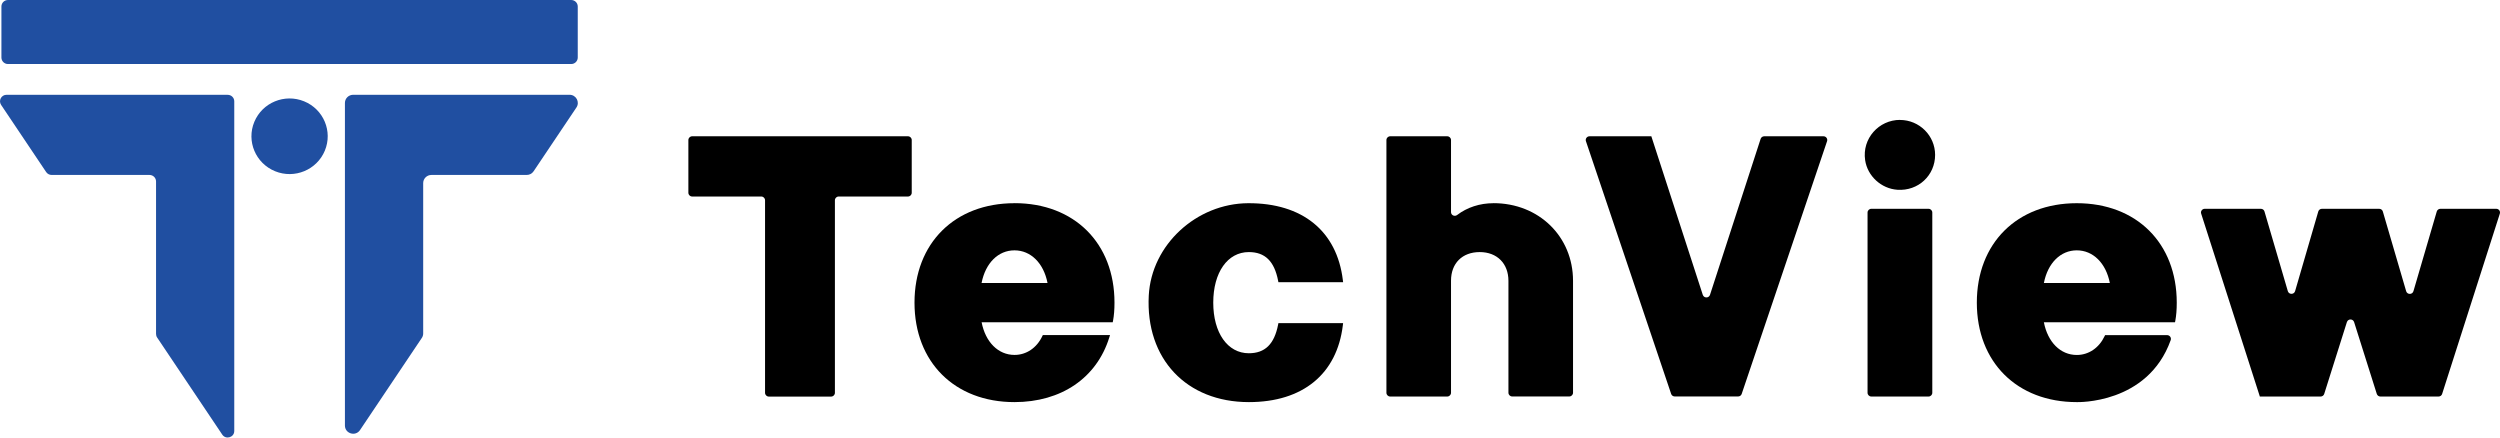
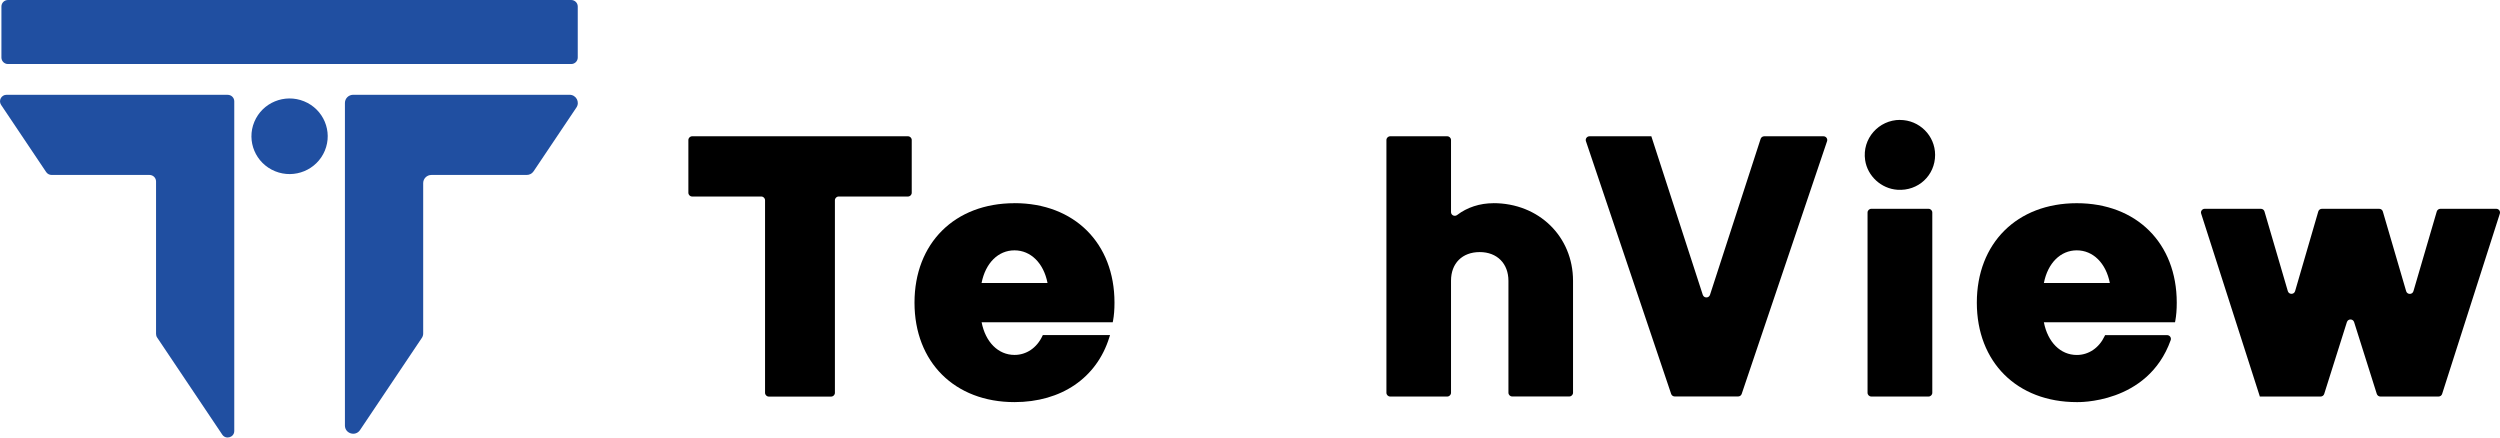
<svg xmlns="http://www.w3.org/2000/svg" width="160" height="28" viewBox="0 0 160 28" fill="none">
  <g clip-path="url(#clip0_1291_1674)">
    <path d="M58.105 8.722H44.298C44.164 8.722 44.056 8.829 44.056 8.962V12.336C44.056 12.47 44.164 12.577 44.298 12.577H48.72C48.855 12.577 48.963 12.684 48.963 12.817V25.14C48.963 25.273 49.071 25.381 49.205 25.381H53.192C53.326 25.381 53.434 25.273 53.434 25.14V12.817C53.434 12.684 53.542 12.577 53.677 12.577H58.109C58.243 12.577 58.351 12.47 58.351 12.336V8.962C58.351 8.829 58.243 8.722 58.109 8.722H58.105Z" fill="black" />
    <path d="M64.926 13.005C61.1 13.005 58.528 15.564 58.528 19.37C58.528 23.176 61.1 25.735 64.926 25.735C67.92 25.735 70.187 24.189 70.993 21.601L71.042 21.445H66.741L66.708 21.513C66.351 22.267 65.686 22.715 64.929 22.715C63.888 22.715 63.072 21.9 62.823 20.624H71.215L71.235 20.526C71.297 20.185 71.327 19.815 71.327 19.367C71.327 15.561 68.755 13.002 64.929 13.002L64.926 13.005ZM62.82 18.113C63.069 16.837 63.884 16.022 64.926 16.022C65.968 16.022 66.793 16.837 67.042 18.113H62.82Z" fill="black" />
-     <path d="M79.925 16.133C80.96 16.133 81.556 16.714 81.799 17.964L81.818 18.061H85.959L85.943 17.928C85.563 14.785 83.351 12.989 79.879 13.005C76.587 13.022 73.691 15.655 73.521 18.916C73.308 22.971 75.938 25.735 79.928 25.735C83.374 25.735 85.566 23.942 85.943 20.812L85.959 20.679H81.818L81.799 20.776C81.556 22.026 80.96 22.608 79.925 22.608C78.566 22.608 77.648 21.305 77.648 19.37C77.648 17.435 78.562 16.133 79.925 16.133Z" fill="black" />
    <path d="M95.58 13.005C94.706 13.005 93.896 13.272 93.258 13.759C93.097 13.882 92.865 13.775 92.865 13.574V8.962C92.865 8.829 92.756 8.722 92.622 8.722H88.973C88.839 8.722 88.731 8.829 88.731 8.962V25.137C88.731 25.27 88.839 25.378 88.973 25.378H92.622C92.756 25.378 92.865 25.27 92.865 25.137V17.964C92.865 16.85 93.585 16.133 94.702 16.133C95.819 16.133 96.54 16.873 96.54 17.974V25.134C96.54 25.267 96.648 25.374 96.782 25.374H100.432C100.566 25.374 100.674 25.267 100.674 25.134V17.974C100.674 15.139 98.486 13.002 95.58 13.002V13.005Z" fill="black" />
    <path d="M116.703 8.722H112.909C112.805 8.722 112.713 8.79 112.68 8.888L109.44 18.87C109.368 19.091 109.051 19.091 108.978 18.87L105.713 8.807L105.686 8.722H101.729C101.565 8.722 101.447 8.881 101.5 9.037L106.954 25.212C106.987 25.309 107.079 25.374 107.183 25.374H111.239C111.344 25.374 111.435 25.309 111.468 25.212L116.932 9.037C116.984 8.881 116.867 8.722 116.703 8.722Z" fill="black" />
    <path d="M121.603 7.673C120.244 7.673 119.163 8.868 119.369 10.252C119.52 11.268 120.398 12.073 121.43 12.145C122.769 12.239 123.847 11.223 123.847 9.914C123.847 8.68 122.838 7.677 121.6 7.677L121.603 7.673Z" fill="black" />
    <path d="M123.425 13.363H119.766C119.632 13.363 119.523 13.47 119.523 13.603V25.137C119.523 25.27 119.632 25.378 119.766 25.378H123.425C123.559 25.378 123.667 25.27 123.667 25.137V13.603C123.667 13.47 123.559 13.363 123.425 13.363Z" fill="black" />
    <path d="M132.914 13.005C129.088 13.005 126.517 15.564 126.517 19.37C126.517 23.176 129.088 25.735 132.914 25.735C132.914 25.735 137.454 25.894 138.925 21.767C138.981 21.611 138.86 21.448 138.693 21.448H134.726L134.693 21.517C134.336 22.27 133.671 22.718 132.914 22.718C131.872 22.718 131.057 21.903 130.808 20.627H139.2L139.22 20.529C139.282 20.188 139.312 19.818 139.312 19.37C139.312 15.564 136.74 13.005 132.914 13.005ZM130.808 18.113C131.057 16.837 131.872 16.022 132.914 16.022C133.956 16.022 134.781 16.837 135.03 18.113H130.808Z" fill="black" />
    <path d="M159.766 13.363H156.186C156.078 13.363 155.983 13.434 155.953 13.535L154.46 18.636C154.391 18.867 154.063 18.867 153.994 18.636L152.501 13.535C152.471 13.431 152.376 13.363 152.268 13.363H148.602C148.494 13.363 148.399 13.434 148.37 13.535L146.886 18.633C146.817 18.863 146.49 18.863 146.421 18.633L144.927 13.535C144.898 13.431 144.803 13.363 144.694 13.363H141.104C140.94 13.363 140.822 13.522 140.875 13.674L144.603 25.293L144.629 25.378H148.521C148.625 25.378 148.72 25.309 148.75 25.209L150.201 20.614C150.273 20.39 150.591 20.39 150.663 20.614L152.114 25.209C152.147 25.309 152.239 25.378 152.343 25.378H156.068C156.173 25.378 156.268 25.309 156.297 25.209L159.989 13.674C160.038 13.518 159.924 13.363 159.76 13.363H159.766Z" fill="black" />
    <path d="M14.573 6.066H0.422C0.085 6.066 -0.115 6.436 0.072 6.715L2.954 11.011C3.033 11.128 3.164 11.197 3.305 11.197H9.568C9.801 11.197 9.987 11.385 9.987 11.612V21.37C9.987 21.451 10.01 21.533 10.056 21.601L14.223 27.813C14.452 28.157 14.993 27.995 14.993 27.582V6.485C14.993 6.254 14.806 6.069 14.573 6.069V6.066Z" fill="#204FA1" />
    <path d="M36.449 6.066H22.603C22.311 6.066 22.075 6.3 22.075 6.589V27.235C22.075 27.751 22.753 27.956 23.041 27.524L26.995 21.63C27.054 21.546 27.084 21.445 27.084 21.341V11.719C27.084 11.43 27.32 11.197 27.611 11.197H33.711C33.888 11.197 34.051 11.109 34.15 10.963L36.892 6.878C37.124 6.53 36.872 6.066 36.453 6.066H36.449Z" fill="#204FA1" />
    <path d="M20.789 9.643C21.303 8.407 20.709 6.993 19.462 6.484C18.216 5.975 16.79 6.564 16.276 7.8C15.763 9.035 16.357 10.449 17.603 10.958C18.849 11.467 20.276 10.878 20.789 9.643Z" fill="#204FA1" />
    <path d="M36.557 0H0.51C0.279 0 0.091 0.186 0.091 0.416V3.682C0.091 3.912 0.279 4.098 0.51 4.098H36.557C36.788 4.098 36.976 3.912 36.976 3.682V0.416C36.976 0.186 36.788 0 36.557 0Z" fill="#204FA1" />
  </g>
  <defs>
    <clipPath id="clip0_1291_1674">
      <rect width="160" height="28" fill="white" />
    </clipPath>
  </defs>
</svg>